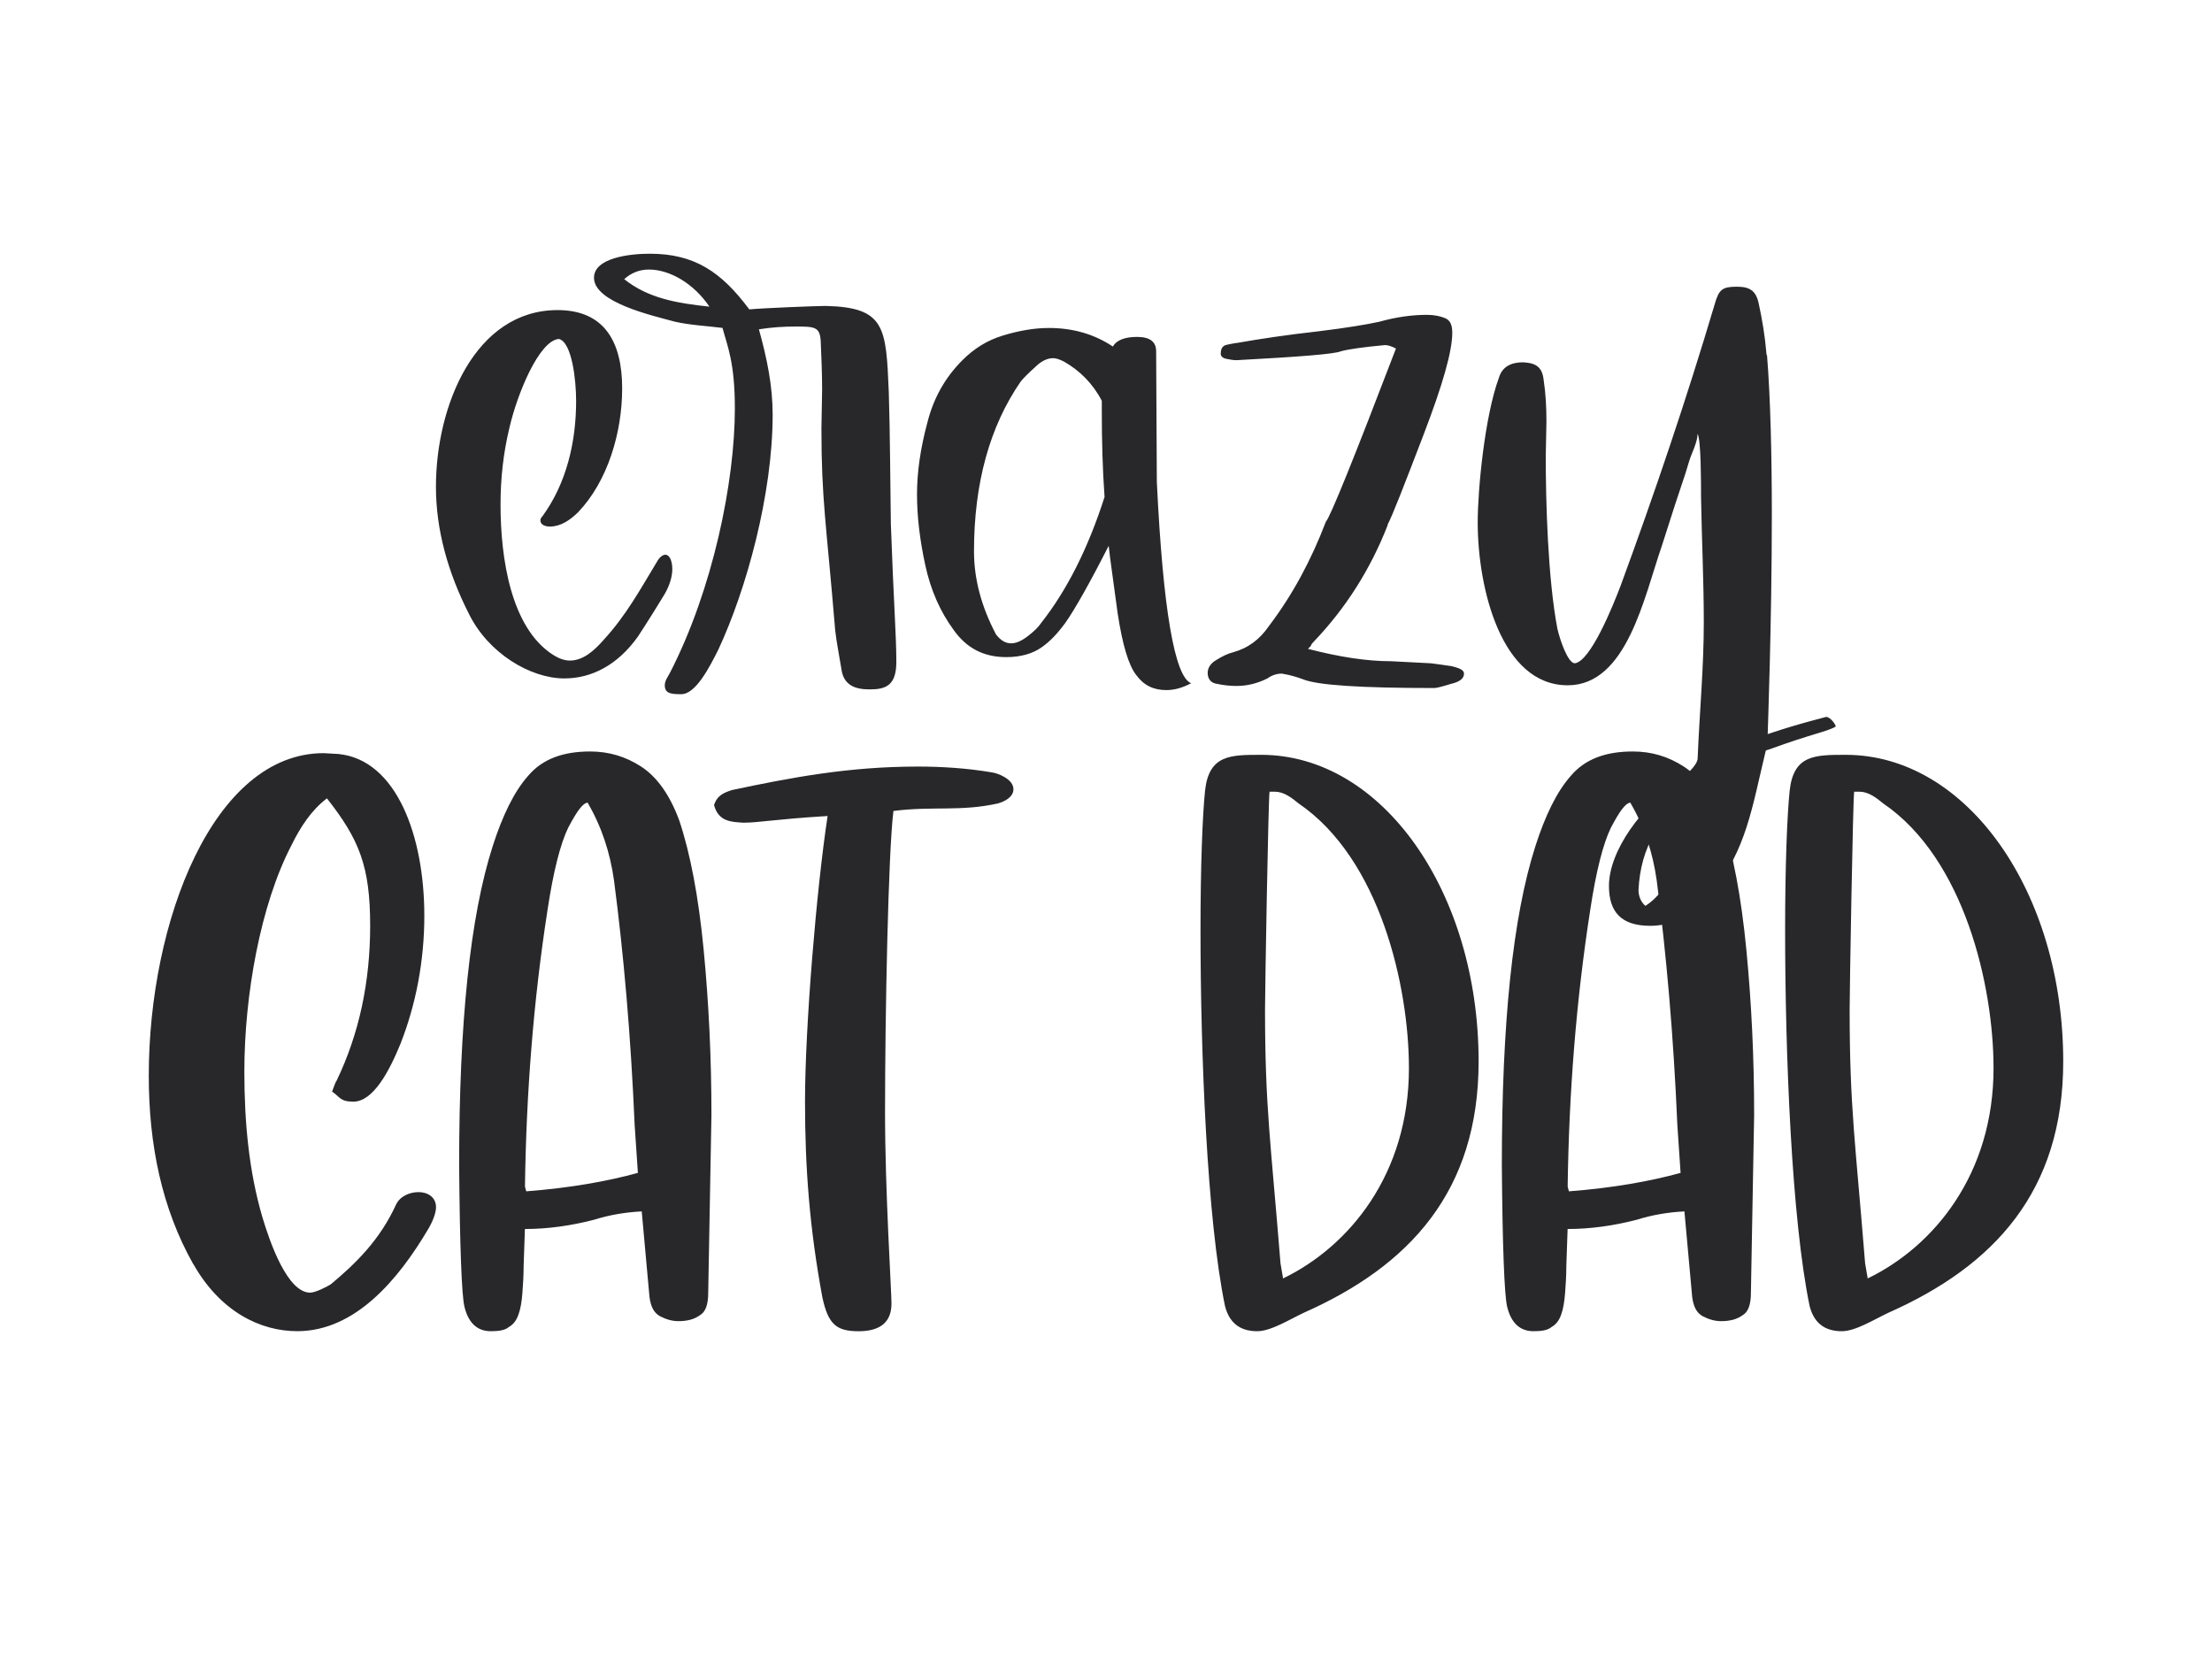
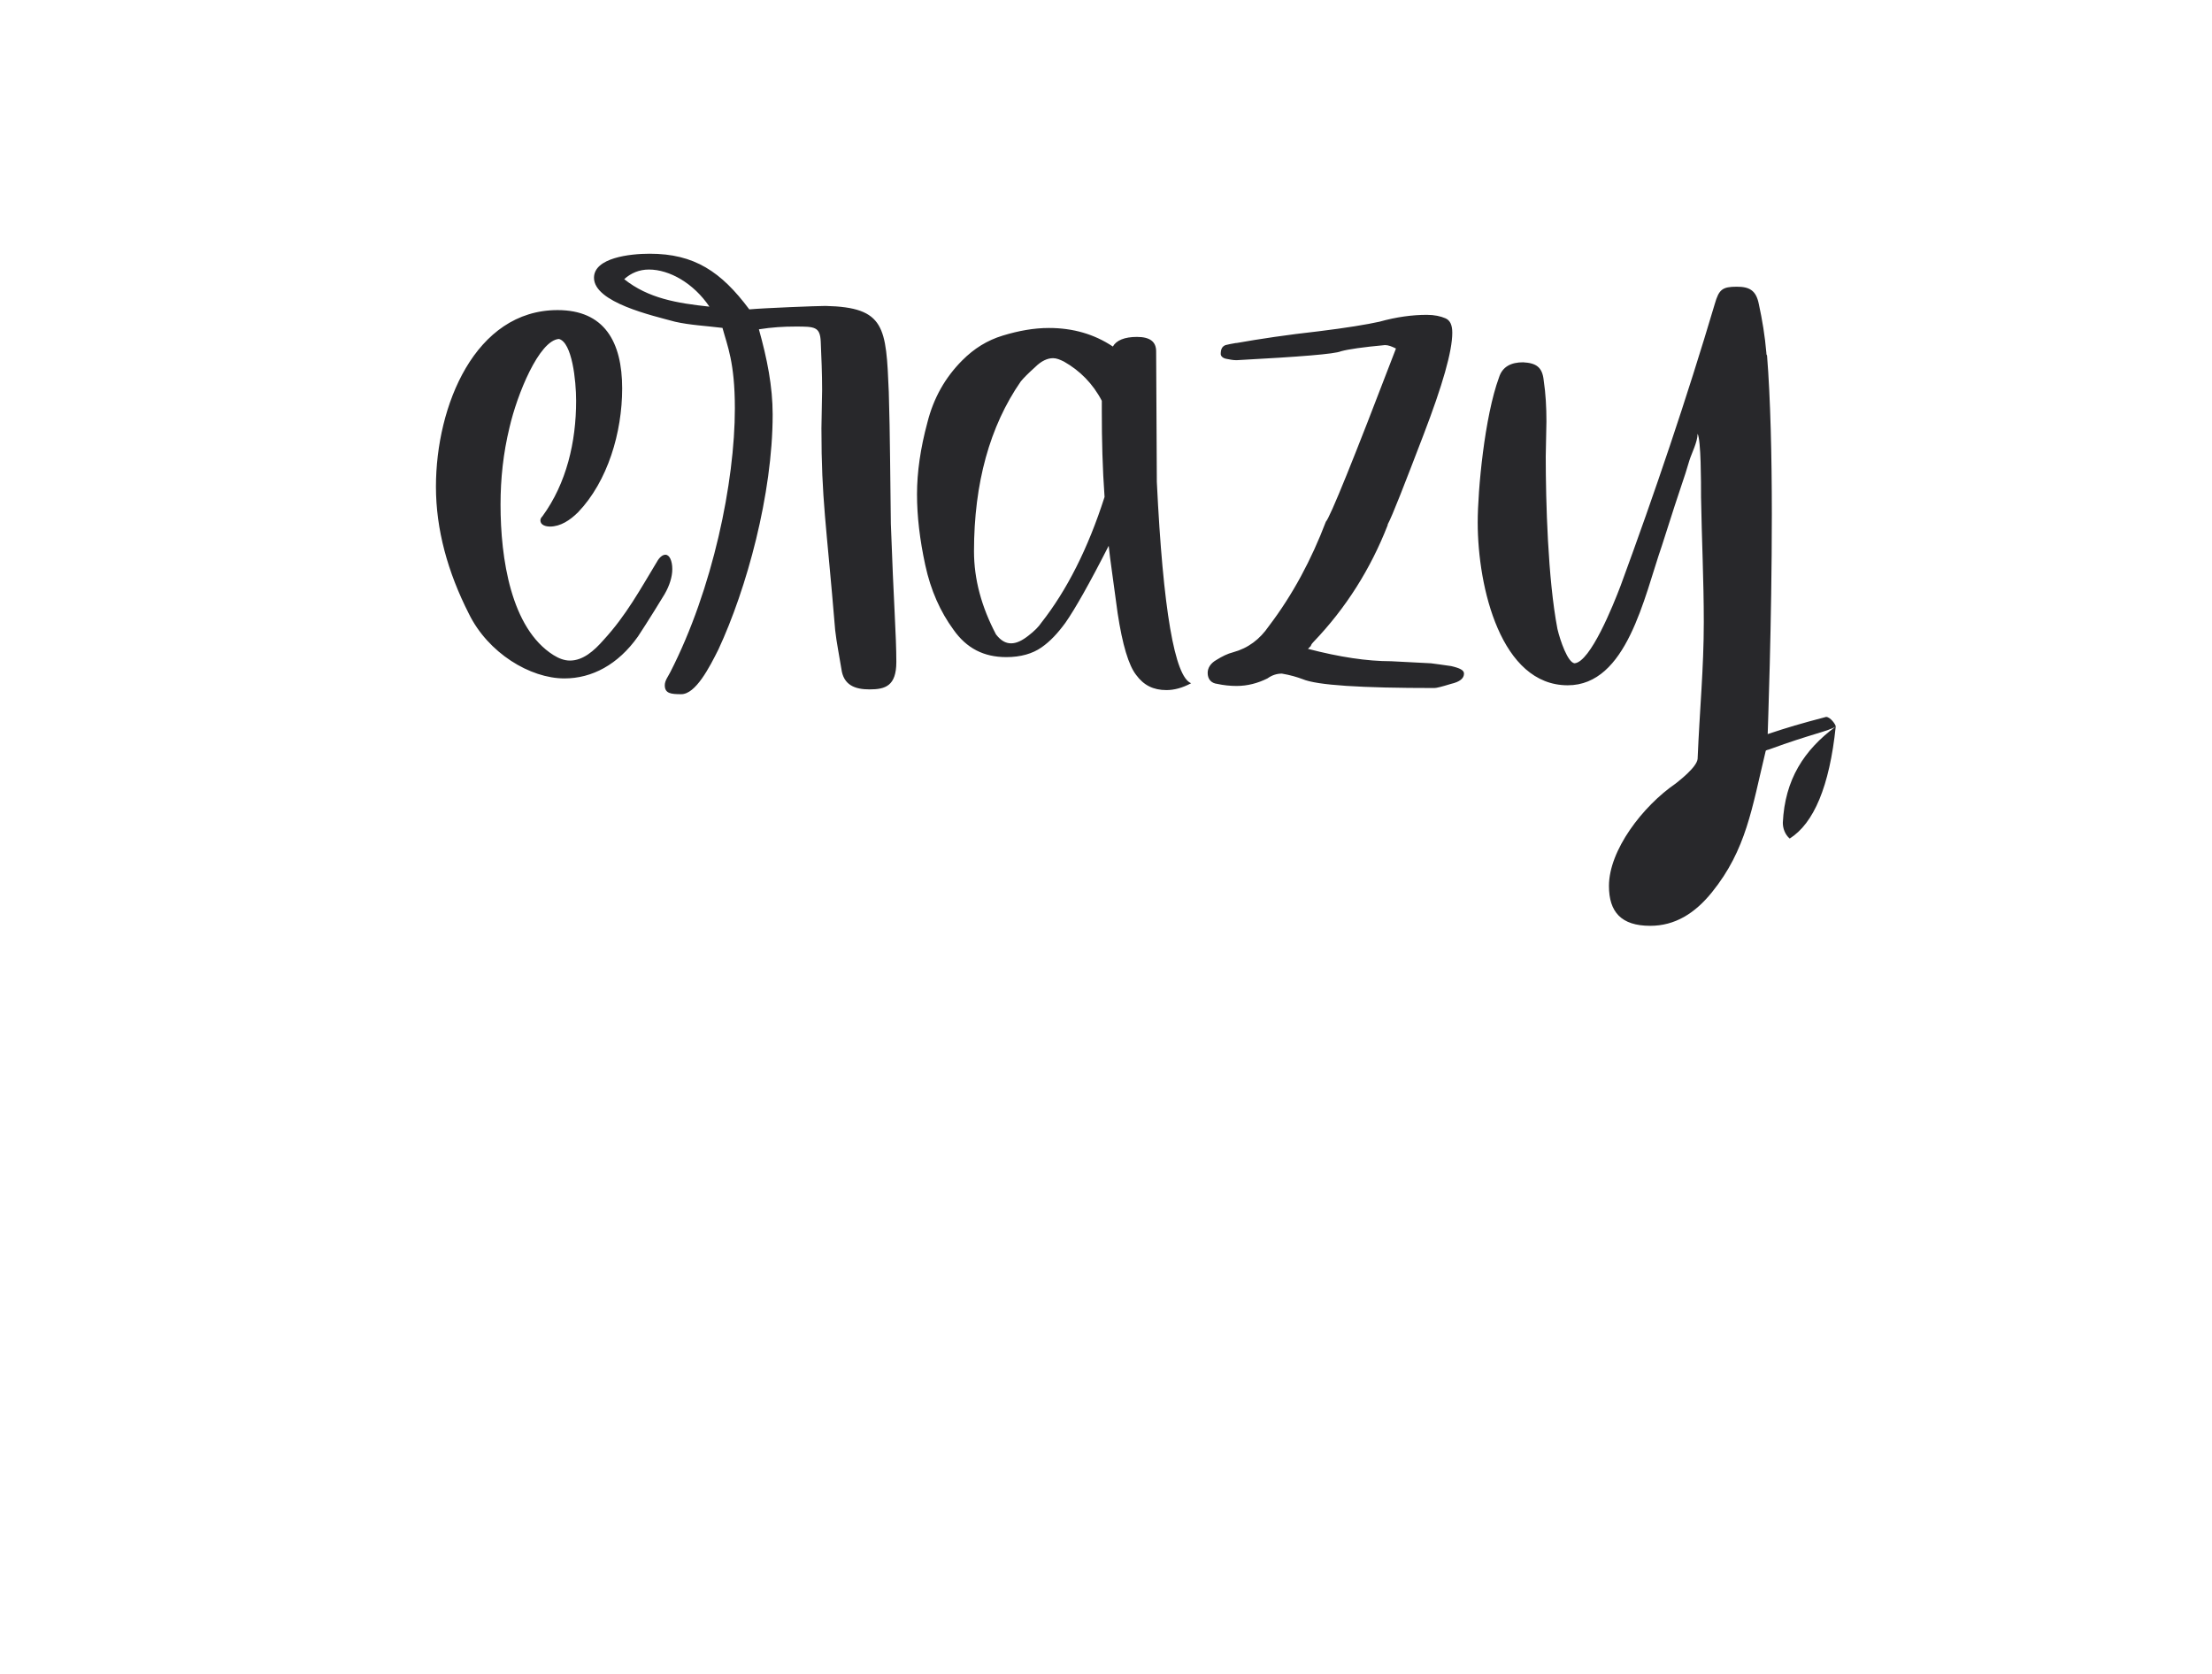
<svg xmlns="http://www.w3.org/2000/svg" id="Layer_1" data-name="Layer 1" viewBox="0 0 898.93 680.45">
  <defs>
    <style> .cls-1 { fill: #28282b; } </style>
  </defs>
-   <path class="cls-1" d="m78.55,513.77c-12.85-22.81-18.09-48.69-18.09-76.61,0-62.65,26.22-131.08,71.07-131.08l6.03.34c23.6,2.38,34.88,33.37,34.88,65.71,0,18.39-3.41,36.09-9.7,52.09-4.46,10.9-11.01,23.49-19.14,23.49-5.51,0-5.51-2.04-8.65-4.09,1.05-2.72,1.31-3.74,1.84-4.43,9.18-19.07,13.64-40.18,13.64-62.99,0-24.17-4.46-35.07-17.57-51.75-6.29,4.77-10.75,11.58-14.42,19.07-12.59,24.17-19.14,60.94-19.14,91.93,0,20.43,1.83,40.52,7.34,59.24,3.15,10.56,10.23,30.64,19.41,30.64,2.1,0,6.82-2.38,8.39-3.4,10.23-8.51,19.93-18.04,26.49-32.35,1.57-3.4,5.51-5.11,9.18-5.11s7.08,2.04,7.08,6.13c0,3.75-3.15,8.85-3.15,8.85-12.06,20.43-29.63,41.54-53.23,41.54-14.95,0-31.21-7.83-42.22-27.24Zm110.14,17.02c-1.05-4.77-1.83-23.83-2.1-57.2,0-58.22,4.46-101.12,13.64-129.72,3.93-12.26,8.65-22.13,14.42-28.6,5.77-6.81,14.16-9.87,25.17-9.87,7.61,0,14.42,2.04,20.72,6.13,6.29,4.09,11.54,11.23,15.47,21.79,4.46,13.28,7.87,30.98,9.96,52.77s3.15,43.92,3.15,67.07l-1.31,72.18c0,4.77-1.05,7.83-3.41,9.19-2.36,1.7-5.24,2.38-8.65,2.38-2.62,0-4.98-.68-7.61-2.04-2.36-1.36-3.67-3.75-4.2-7.83l-3.15-34.73c-6.56.34-12.85,1.36-19.41,3.4-9.18,2.38-18.62,3.75-28.06,3.75l-.52,14.98c0,4.09-.26,7.83-.52,11.24-.26,3.4-.79,6.47-1.57,8.51-.79,2.38-2.1,4.09-3.93,5.11-1.57,1.36-4.2,1.7-7.34,1.7-5.51,0-9.18-3.4-10.75-10.21Zm70.54-54.13l-1.31-19.41c-1.57-36.43-4.46-69.46-8.39-99.42-1.57-11.23-4.98-21.79-10.75-31.66-2.1.34-4.46,3.75-7.87,10.21-3.15,6.47-6.03,17.7-8.39,33.37-5.77,37.11-8.65,74.56-9.18,112.36,0,.34.26,1.02.52,2.04,17.83-1.36,33.04-4.09,45.37-7.49Zm75,50.73c-5.24-28.26-7.08-52.77-7.08-79.67,0-30.64,4.72-86.82,9.18-116.1-22.03,1.36-27.8,2.72-34.35,2.72-4.72-.34-9.96-.34-11.8-7.15,1.31-4.09,4.2-5.11,7.34-6.13,24.12-5.11,47.46-9.53,75.52-9.53,9.96,0,20.19.68,30.16,2.38,2.36.34,8.65,2.72,8.65,6.81,0,3.4-3.93,5.11-6.29,5.79-15.21,3.4-26.49,1.02-42.48,3.06-2.1,16.68-3.41,82.73-3.41,122.57,0,32,2.62,72.52,2.62,77.63,0,8.85-6.29,11.24-13.37,11.24-8.92,0-12.32-2.72-14.68-13.62Zm163.6,3.4c-7.34-35.41-9.96-102.82-9.96-152.87,0-25.54.79-46.3,1.84-56.52,1.57-14.64,10.23-14.64,22.81-14.64,49.3,0,88.37,55.84,88.37,124.61,0,52.77-28.06,83.07-71.07,102.14-5.77,2.72-13.37,7.49-18.88,7.49s-11.01-2.04-13.11-10.21Zm74.74-96.69c0-33.37-11.8-85.12-44.84-107.59-2.89-2.38-6.03-4.77-9.7-4.77h-2.1c-.52,3.4-1.84,81.03-1.84,88.52,0,39.84,2.36,54.13,6.29,103.16l1.05,6.13c26.75-12.94,51.14-42.22,51.14-85.46Zm39.86,96.69c-1.05-4.77-1.84-23.83-2.1-57.2,0-58.22,4.46-101.12,13.64-129.72,3.93-12.26,8.65-22.13,14.42-28.6,5.77-6.81,14.16-9.87,25.17-9.87,7.61,0,14.42,2.04,20.72,6.13,6.29,4.09,11.54,11.23,15.47,21.79,4.46,13.28,7.87,30.98,9.96,52.77,2.1,21.79,3.15,43.92,3.15,67.07l-1.31,72.18c0,4.77-1.05,7.83-3.41,9.19-2.36,1.7-5.24,2.38-8.65,2.38-2.62,0-4.98-.68-7.61-2.04-2.36-1.36-3.67-3.75-4.2-7.83l-3.15-34.73c-6.56.34-12.85,1.36-19.41,3.4-9.18,2.38-18.62,3.75-28.06,3.75l-.52,14.98c0,4.09-.26,7.83-.52,11.24-.26,3.4-.79,6.47-1.57,8.51-.79,2.38-2.1,4.09-3.93,5.11-1.57,1.36-4.2,1.7-7.34,1.7-5.51,0-9.18-3.4-10.75-10.21Zm70.54-54.13l-1.31-19.41c-1.57-36.43-4.46-69.46-8.39-99.42-1.57-11.23-4.98-21.79-10.75-31.66-2.1.34-4.46,3.75-7.87,10.21-3.15,6.47-6.03,17.7-8.39,33.37-5.77,37.11-8.65,74.56-9.18,112.36,0,.34.26,1.02.52,2.04,17.83-1.36,33.04-4.09,45.37-7.49Zm52.44,54.13c-7.34-35.41-9.96-102.82-9.96-152.87,0-25.54.79-46.3,1.84-56.52,1.57-14.64,10.23-14.64,22.81-14.64,49.3,0,88.37,55.84,88.37,124.61,0,52.77-28.06,83.07-71.07,102.14-5.77,2.72-13.37,7.49-18.88,7.49s-11.01-2.04-13.11-10.21Zm74.74-96.69c0-33.37-11.8-85.12-44.84-107.59-2.89-2.38-6.03-4.77-9.7-4.77h-2.1c-.52,3.4-1.84,81.03-1.84,88.52,0,39.84,2.36,54.13,6.29,103.16l1.05,6.13c26.75-12.94,51.14-42.22,51.14-85.46Z" />
-   <path class="cls-1" d="m270.15,241.36c-.28.56-7.54,12.29-10.89,17.31-8.1,11.45-18.71,17.04-29.88,17.04-13.96,0-31-10.33-38.82-26.25-8.66-17.04-13.4-34.35-13.4-51.67,0-32.95,15.92-71.77,49.43-71.77,18.99,0,26.25,12.85,26.25,31.84,0,17.87-5.86,37.7-17.87,50.27-3.35,3.35-7.26,5.86-11.45,5.86-1.68,0-3.91-.56-3.91-2.51,0-.56.28-1.12.84-1.68,9.77-13.4,13.68-30.16,13.68-46.92,0-8.38-1.68-23.74-6.98-25.13-8.1.56-17.04,22.62-20.11,36.03-2.51,10.33-3.63,20.67-3.63,31.28,0,21.78,4.19,50.27,21.5,61.16,2.23,1.4,4.47,2.23,6.7,2.23,5.31,0,9.77-3.91,13.68-8.38,9.22-10.05,14.8-20.39,22.06-32.4,1.12-1.68,2.23-2.23,3.07-2.23,1.68,0,2.79,2.51,2.79,5.86,0,3.07-1.12,6.7-3.07,10.05Zm91.88-28.49c1.12,31.84,2.23,45.24,2.23,56.13,0,9.77-4.47,11.17-10.89,11.17-5.86,0-10.61-1.68-11.45-8.38-.84-5.31-1.95-10.61-2.51-15.64-3.63-43.85-5.59-52.78-5.59-82.11l.28-15.64c0-6.42-.28-13.13-.56-19.55-.28-6.14-2.51-6.14-10.33-6.14-4.75,0-9.5.28-14.8,1.12,3.35,12.01,5.59,23.18,5.59,34.63,0,32.4-10.61,70.94-22.06,95.51-3.63,7.26-9.22,18.15-15.08,18.15-4.19,0-6.7-.28-6.7-3.63,0-1.95,1.4-3.63,2.23-5.31,17.31-33.79,26.25-77.36,26.25-107.24,0-18.71-3.07-25.41-5.03-32.68-6.7-.84-13.13-1.12-19.27-2.51-9.22-2.51-32.95-7.82-32.95-17.87,0-8.1,14.52-9.77,22.62-9.77,18.15,0,29.04,7.26,40.49,22.62,6.14-.56,27.65-1.4,31-1.4,24.3.56,24.58,8.66,25.69,34.91.56,17.87.56,35.75.84,53.62Zm-73.73-88.25c-6.42-9.5-16.2-15.08-24.58-15.08-3.91,0-7.26,1.4-10.05,3.91,9.77,7.82,21.5,9.77,34.63,11.17Zm301.33,146.06c-3.63-.56-6.14-.84-8.1-1.12l-16.2-.84c-9.77,0-20.94-1.68-33.79-5.03l1.12-1.12c.28-.84.84-1.4,1.12-1.68,13.12-13.68,23.18-29.6,30.16-47.48v-.28c1.95-3.63,6.7-15.92,14.52-36.31,7.82-20.39,11.73-34.07,11.73-41.61,0-3.07-.84-5.03-2.79-5.86-1.95-.84-4.47-1.4-7.54-1.4-5.86,0-12.29.84-19.27,2.79-5.03,1.12-13.4,2.51-24.85,3.91-12.57,1.4-23.74,3.07-33.23,4.75h-.28c-1.68.28-3.07.56-4.19.84-1.4.56-1.95,1.68-1.95,3.63,0,.84.84,1.68,2.23,1.95,1.4.28,2.79.56,4.19.56,25.97-1.4,39.94-2.51,42.45-3.63,3.07-.84,8.94-1.68,17.87-2.51,1.4,0,2.79.56,4.47,1.4-17.31,45.24-26.81,68.7-28.49,70.38-5.86,15.36-13.4,29.6-23.18,42.45-3.63,5.31-8.38,8.94-14.52,10.61-2.23.56-4.47,1.68-6.7,3.07-2.51,1.4-3.63,3.35-3.63,5.31,0,2.51,1.4,4.19,3.91,4.47,2.51.56,5.31.84,7.82.84,4.47,0,8.66-1.12,12.57-3.07,1.95-1.4,3.91-1.95,5.86-1.95,3.35.56,6.14,1.4,8.38,2.23,5.86,2.51,23.74,3.63,53.62,3.63.84,0,3.07-.56,6.7-1.68,3.63-.84,5.31-2.23,5.31-4.19,0-1.4-1.68-2.23-5.31-3.07Zm-105.56,6.98c-3.63,1.95-6.98,2.79-10.05,2.79-5.31,0-9.22-1.95-12.29-6.14-3.07-3.91-5.59-12.29-7.54-25.13-1.68-12.85-3.07-21.78-3.63-27.37-7.82,15.36-13.68,25.69-17.59,31.28-3.07,4.19-6.14,7.54-9.77,10.05-3.63,2.51-8.38,3.91-14.24,3.91-9.22,0-16.2-3.63-21.5-11.17-5.31-7.26-9.22-15.92-11.45-26.25-2.23-10.33-3.35-19.83-3.35-28.77s1.4-18.71,4.19-29.04c2.51-10.05,7.26-18.43,14.24-25.41,4.75-4.75,10.05-8.1,16.48-10.05s12.57-3.07,18.71-3.07c9.77,0,18.43,2.51,25.97,7.54,1.4-2.51,4.75-3.91,9.77-3.91,5.31,0,7.82,1.95,7.82,5.86l.28,53.06c2.51,51.94,7.26,79.31,13.96,81.83Zm-35.19-75.68c-.84-11.73-1.12-23.18-1.12-34.91v-4.19c-3.63-6.98-8.94-12.29-15.36-15.92-1.68-.84-3.07-1.4-4.47-1.4-2.23,0-4.75,1.12-7.26,3.63-2.79,2.51-4.75,4.47-5.86,5.86-12.57,18.15-18.99,41.33-18.99,68.98,0,11.45,3.07,22.62,8.94,33.79,1.95,2.51,3.91,3.63,6.14,3.63s4.47-1.12,6.98-3.07c2.51-1.95,4.19-3.63,5.31-5.31,10.33-13.13,18.99-30.16,25.69-51.11Zm297.14,93.28c-3.07,1.95-10.05,3.07-26.81,9.22-.56.28-1.68.28-1.68.84-5.59,23.18-7.82,39.94-21.78,57.25-6.98,8.66-15.08,13.68-25.13,13.68-11.73,0-16.76-5.59-16.76-16.2,0-14.52,13.68-32.4,27.09-41.61,1.4-1.12,8.66-6.7,8.94-10.05.84-20.11,2.51-36.86,2.51-55.58,0-17.04-.84-33.79-1.12-50.83,0-6.14,0-23.18-1.4-25.69,0,3.35-2.51,8.1-3.35,10.89-2.51,8.66-2.23,6.42-11.17,34.63-7.26,20.95-14.24,56.69-38.26,56.69-27.09,0-36.58-39.66-36.58-66.19,0-13.13,2.79-43.01,8.66-58.93,1.4-4.47,5.03-6.14,9.77-6.14,5.31.28,7.82,1.95,8.38,7.26.84,5.59,1.12,11.17,1.12,16.76l-.28,14.24c0,18.15.84,49.71,4.75,70.1,1.12,4.75,4.19,13.68,6.98,13.96,6.42-.56,15.64-23.46,18.71-31.56,13.96-37.98,26.81-75.96,38.26-114.5,1.68-5.86,3.07-6.98,8.94-6.98,5.03,0,7.82,1.4,8.94,6.98,1.4,6.42,2.51,13.13,3.07,19.83,0,.28,0,.84.28,1.12,1.4,17.31,1.95,41.05,1.95,64.51,0,44.4-1.68,88.25-1.68,89.37,8.38-2.79,13.13-4.19,23.74-6.98,1.68,0,3.91,3.07,3.91,3.91Zm-58.65,27.37c-12.85,9.5-20.67,21.5-21.5,39.1,0,2.23.84,4.75,2.79,6.42,9.77-6.14,16.2-21.22,18.71-45.52Z" />
+   <path class="cls-1" d="m270.15,241.36c-.28.56-7.54,12.29-10.89,17.31-8.1,11.45-18.71,17.04-29.88,17.04-13.96,0-31-10.33-38.82-26.25-8.66-17.04-13.4-34.35-13.4-51.67,0-32.95,15.92-71.77,49.43-71.77,18.99,0,26.25,12.85,26.25,31.84,0,17.87-5.86,37.7-17.87,50.27-3.35,3.35-7.26,5.86-11.45,5.86-1.68,0-3.91-.56-3.91-2.51,0-.56.28-1.12.84-1.68,9.77-13.4,13.68-30.16,13.68-46.92,0-8.38-1.68-23.74-6.98-25.13-8.1.56-17.04,22.62-20.11,36.03-2.51,10.33-3.63,20.67-3.63,31.28,0,21.78,4.19,50.27,21.5,61.16,2.23,1.4,4.47,2.23,6.7,2.23,5.31,0,9.77-3.91,13.68-8.38,9.22-10.05,14.8-20.39,22.06-32.4,1.12-1.68,2.23-2.23,3.07-2.23,1.68,0,2.79,2.51,2.79,5.86,0,3.07-1.12,6.7-3.07,10.05Zm91.88-28.49c1.12,31.84,2.23,45.24,2.23,56.13,0,9.77-4.47,11.17-10.89,11.17-5.86,0-10.61-1.68-11.45-8.38-.84-5.31-1.95-10.61-2.51-15.64-3.63-43.85-5.59-52.78-5.59-82.11l.28-15.64c0-6.42-.28-13.13-.56-19.55-.28-6.14-2.51-6.14-10.33-6.14-4.75,0-9.5.28-14.8,1.12,3.35,12.01,5.59,23.18,5.59,34.63,0,32.4-10.61,70.94-22.06,95.51-3.63,7.26-9.22,18.15-15.08,18.15-4.19,0-6.7-.28-6.7-3.63,0-1.95,1.4-3.63,2.23-5.31,17.31-33.79,26.25-77.36,26.25-107.24,0-18.71-3.07-25.41-5.03-32.68-6.7-.84-13.13-1.12-19.27-2.51-9.22-2.51-32.95-7.82-32.95-17.87,0-8.1,14.52-9.77,22.62-9.77,18.15,0,29.04,7.26,40.49,22.62,6.14-.56,27.65-1.4,31-1.4,24.3.56,24.58,8.66,25.69,34.91.56,17.87.56,35.75.84,53.62Zm-73.73-88.25c-6.42-9.5-16.2-15.08-24.58-15.08-3.91,0-7.26,1.4-10.05,3.91,9.77,7.82,21.5,9.77,34.63,11.17Zm301.33,146.06c-3.63-.56-6.14-.84-8.1-1.12l-16.2-.84c-9.77,0-20.94-1.68-33.79-5.03l1.12-1.12c.28-.84.84-1.4,1.12-1.68,13.12-13.68,23.18-29.6,30.16-47.48v-.28c1.95-3.63,6.7-15.92,14.52-36.31,7.82-20.39,11.73-34.07,11.73-41.61,0-3.07-.84-5.03-2.79-5.86-1.95-.84-4.47-1.4-7.54-1.4-5.86,0-12.29.84-19.27,2.79-5.03,1.12-13.4,2.51-24.85,3.91-12.57,1.4-23.74,3.07-33.23,4.75h-.28c-1.68.28-3.07.56-4.19.84-1.4.56-1.95,1.68-1.95,3.63,0,.84.84,1.68,2.23,1.95,1.4.28,2.79.56,4.19.56,25.97-1.4,39.94-2.51,42.45-3.63,3.07-.84,8.94-1.68,17.87-2.51,1.4,0,2.79.56,4.47,1.4-17.31,45.24-26.81,68.7-28.49,70.38-5.86,15.36-13.4,29.6-23.18,42.45-3.63,5.31-8.38,8.94-14.52,10.61-2.23.56-4.47,1.68-6.7,3.07-2.51,1.4-3.63,3.35-3.63,5.31,0,2.51,1.4,4.19,3.91,4.47,2.51.56,5.31.84,7.82.84,4.47,0,8.66-1.12,12.57-3.07,1.95-1.4,3.91-1.95,5.86-1.95,3.35.56,6.14,1.4,8.38,2.23,5.86,2.51,23.74,3.63,53.62,3.63.84,0,3.07-.56,6.7-1.68,3.63-.84,5.31-2.23,5.31-4.19,0-1.4-1.68-2.23-5.31-3.07Zm-105.56,6.98c-3.63,1.95-6.98,2.79-10.05,2.79-5.31,0-9.22-1.95-12.29-6.14-3.07-3.91-5.59-12.29-7.54-25.13-1.68-12.85-3.07-21.78-3.63-27.37-7.82,15.36-13.68,25.69-17.59,31.28-3.07,4.19-6.14,7.54-9.77,10.05-3.63,2.51-8.38,3.91-14.24,3.91-9.22,0-16.2-3.63-21.5-11.17-5.31-7.26-9.22-15.92-11.45-26.25-2.23-10.33-3.35-19.83-3.35-28.77s1.4-18.71,4.19-29.04c2.51-10.05,7.26-18.43,14.24-25.41,4.75-4.75,10.05-8.1,16.48-10.05s12.57-3.07,18.71-3.07c9.77,0,18.43,2.51,25.97,7.54,1.4-2.51,4.75-3.91,9.77-3.91,5.31,0,7.82,1.95,7.82,5.86l.28,53.06c2.51,51.94,7.26,79.31,13.96,81.83Zm-35.19-75.68c-.84-11.73-1.12-23.18-1.12-34.91v-4.19c-3.63-6.98-8.94-12.29-15.36-15.92-1.68-.84-3.07-1.4-4.47-1.4-2.23,0-4.75,1.12-7.26,3.63-2.79,2.51-4.75,4.47-5.86,5.86-12.57,18.15-18.99,41.33-18.99,68.98,0,11.45,3.07,22.62,8.94,33.79,1.95,2.51,3.91,3.63,6.14,3.63s4.47-1.12,6.98-3.07c2.51-1.95,4.19-3.63,5.31-5.31,10.33-13.13,18.99-30.16,25.69-51.11Zm297.14,93.28c-3.07,1.95-10.05,3.07-26.81,9.22-.56.28-1.68.28-1.68.84-5.59,23.18-7.82,39.94-21.78,57.25-6.98,8.66-15.08,13.68-25.13,13.68-11.73,0-16.76-5.59-16.76-16.2,0-14.52,13.68-32.4,27.09-41.61,1.4-1.12,8.66-6.7,8.94-10.05.84-20.11,2.51-36.86,2.51-55.58,0-17.04-.84-33.79-1.12-50.83,0-6.14,0-23.18-1.4-25.69,0,3.35-2.51,8.1-3.35,10.89-2.51,8.66-2.23,6.42-11.17,34.63-7.26,20.95-14.24,56.69-38.26,56.69-27.09,0-36.58-39.66-36.58-66.19,0-13.13,2.79-43.01,8.66-58.93,1.4-4.47,5.03-6.14,9.77-6.14,5.31.28,7.82,1.95,8.38,7.26.84,5.59,1.12,11.17,1.12,16.76l-.28,14.24c0,18.15.84,49.71,4.75,70.1,1.12,4.75,4.19,13.68,6.98,13.96,6.42-.56,15.64-23.46,18.71-31.56,13.96-37.98,26.81-75.96,38.26-114.5,1.68-5.86,3.07-6.98,8.94-6.98,5.03,0,7.82,1.4,8.94,6.98,1.4,6.42,2.51,13.13,3.07,19.83,0,.28,0,.84.28,1.12,1.4,17.31,1.95,41.05,1.95,64.51,0,44.4-1.68,88.25-1.68,89.37,8.38-2.79,13.13-4.19,23.74-6.98,1.68,0,3.91,3.07,3.91,3.91Zc-12.85,9.5-20.67,21.5-21.5,39.1,0,2.23.84,4.75,2.79,6.42,9.77-6.14,16.2-21.22,18.71-45.52Z" />
</svg>